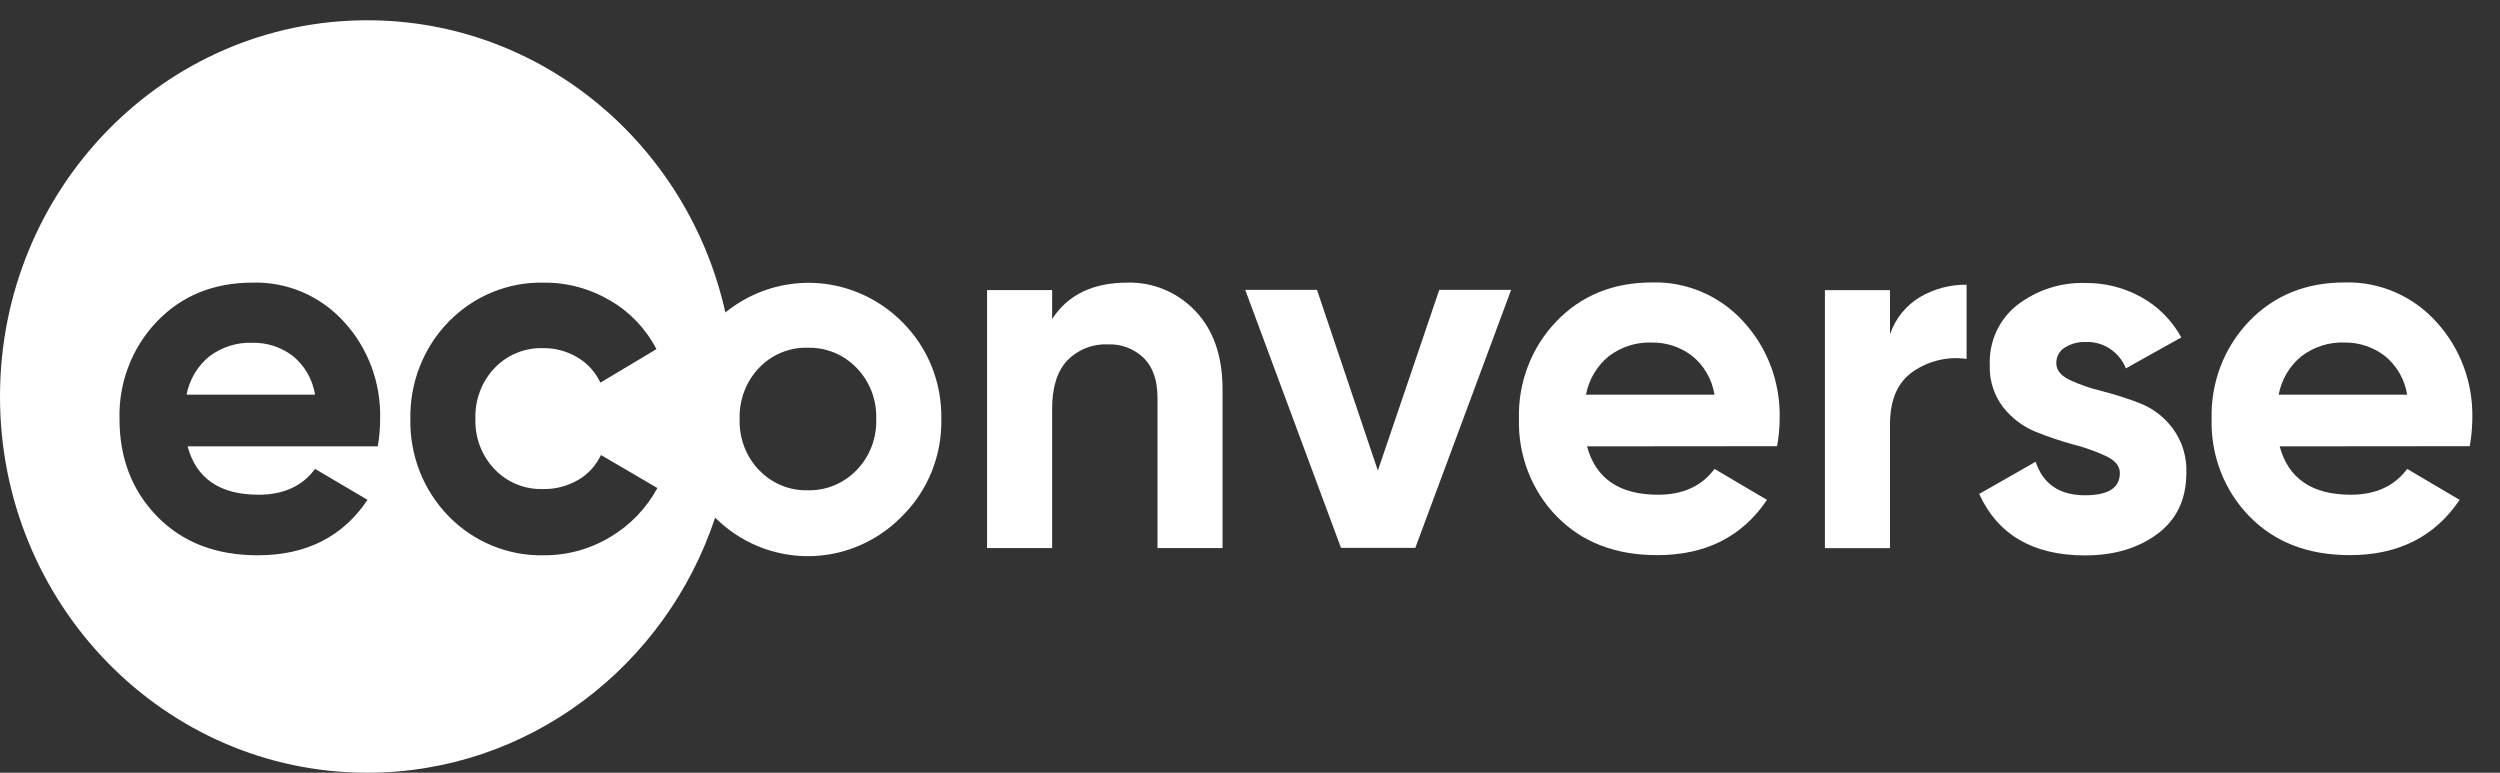
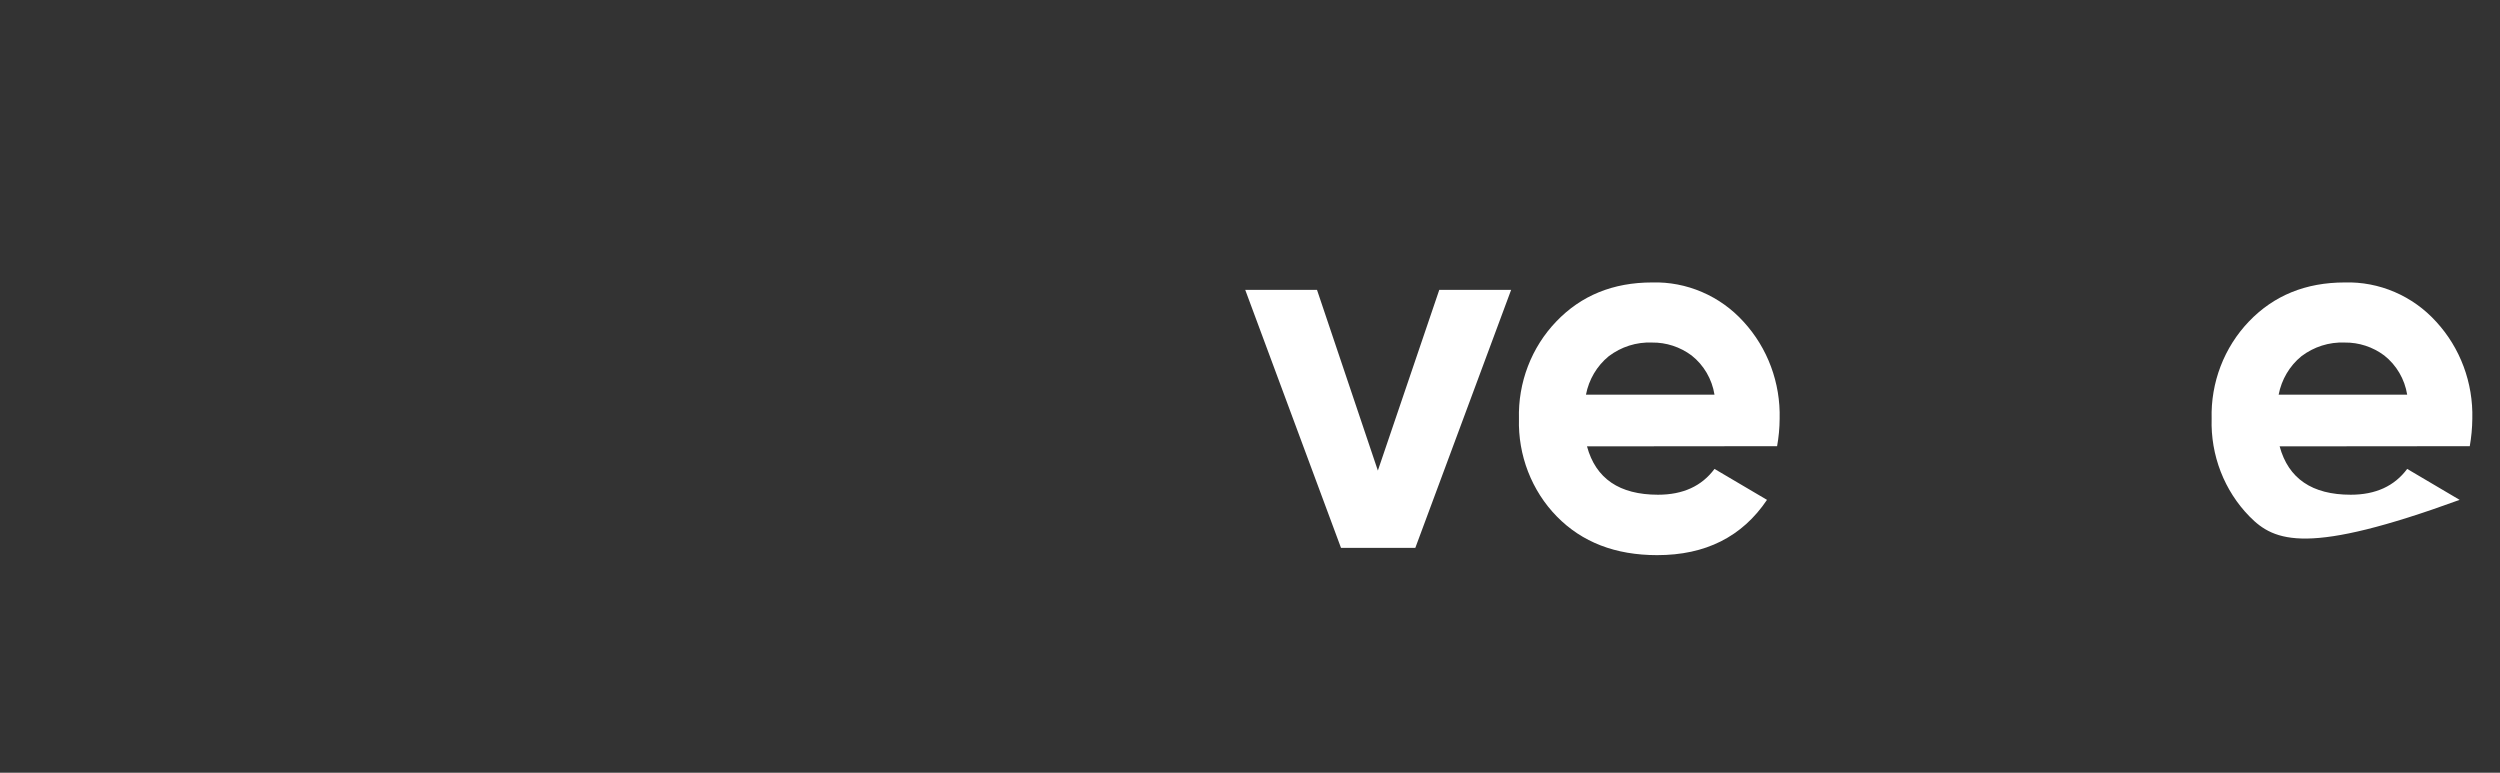
<svg xmlns="http://www.w3.org/2000/svg" width="55" height="17" viewBox="0 0 55 17" fill="none">
  <rect x="0" y="0" width="55" height="17" fill="#333333" stroke="none" />
-   <path d="M4.104 8.683H6.932C6.876 8.34 6.696 8.032 6.427 7.82C6.174 7.633 5.869 7.535 5.557 7.541C5.215 7.527 4.878 7.634 4.603 7.842C4.345 8.054 4.168 8.351 4.104 8.683Z" fill="white" />
-   <path fill-rule="evenodd" clip-rule="evenodd" d="M15.733 11.388C14.65 14.652 11.633 17 8.08 17C3.618 17 0 13.295 0 8.723C0 4.152 3.618 0.446 8.08 0.446C11.922 0.446 15.138 3.193 15.958 6.874C16.171 6.702 16.407 6.559 16.66 6.452C17.194 6.225 17.783 6.164 18.351 6.278C18.919 6.391 19.442 6.674 19.855 7.09C20.132 7.366 20.351 7.698 20.498 8.064C20.645 8.43 20.716 8.823 20.709 9.219C20.717 9.615 20.645 10.008 20.498 10.374C20.351 10.74 20.132 11.071 19.855 11.347C19.445 11.771 18.922 12.059 18.351 12.177C17.78 12.294 17.189 12.235 16.651 12.007C16.308 11.861 15.997 11.651 15.733 11.388ZM10.827 12.004C11.186 12.152 11.57 12.224 11.957 12.216C12.475 12.221 12.985 12.081 13.431 11.811C13.863 11.555 14.219 11.184 14.463 10.737L13.221 10.01C13.112 10.242 12.936 10.435 12.716 10.561C12.481 10.696 12.215 10.765 11.945 10.759C11.789 10.764 11.633 10.743 11.484 10.697C11.445 10.685 11.407 10.671 11.368 10.655C11.277 10.617 11.189 10.57 11.107 10.515C11.026 10.459 10.95 10.395 10.881 10.323C10.741 10.177 10.632 10.004 10.559 9.814C10.487 9.623 10.453 9.42 10.459 9.215C10.452 9.009 10.486 8.804 10.558 8.612C10.63 8.419 10.74 8.244 10.881 8.097C11.019 7.952 11.185 7.839 11.368 7.764C11.46 7.726 11.555 7.698 11.652 7.681C11.749 7.663 11.847 7.656 11.945 7.659C12.212 7.655 12.474 7.725 12.705 7.863C12.924 7.992 13.099 8.185 13.209 8.418L14.441 7.681C14.21 7.234 13.86 6.865 13.431 6.616C12.983 6.35 12.474 6.212 11.957 6.218C11.57 6.21 11.186 6.282 10.827 6.43C10.468 6.578 10.143 6.799 9.869 7.079C9.596 7.359 9.38 7.693 9.236 8.061C9.091 8.428 9.021 8.822 9.028 9.218C9.02 9.614 9.091 10.007 9.235 10.375C9.38 10.742 9.595 11.076 9.869 11.356C10.142 11.636 10.468 11.857 10.827 12.004ZM4.127 9.82C4.318 10.529 4.839 10.884 5.69 10.884C6.237 10.884 6.651 10.695 6.932 10.316L8.086 10.997C7.539 11.811 6.733 12.217 5.668 12.216C4.751 12.216 4.015 11.932 3.461 11.365C2.906 10.797 2.629 10.082 2.629 9.218C2.618 8.822 2.685 8.429 2.827 8.061C2.967 7.693 3.18 7.358 3.45 7.076C3.997 6.504 4.7 6.218 5.557 6.218C5.933 6.207 6.307 6.278 6.655 6.427C7.002 6.576 7.314 6.8 7.57 7.082C8.099 7.659 8.384 8.427 8.363 9.218C8.363 9.419 8.346 9.621 8.311 9.82H4.127ZM17.19 10.678C17.006 10.602 16.839 10.488 16.7 10.342H16.698C16.556 10.194 16.446 10.018 16.372 9.824C16.323 9.695 16.292 9.56 16.278 9.422C16.272 9.354 16.269 9.286 16.272 9.218C16.265 9.01 16.3 8.804 16.373 8.611C16.446 8.417 16.557 8.241 16.699 8.093C16.838 7.948 17.004 7.833 17.189 7.757C17.373 7.681 17.57 7.644 17.769 7.65C17.854 7.648 17.939 7.653 18.023 7.666C18.136 7.683 18.246 7.714 18.352 7.757C18.537 7.834 18.704 7.948 18.845 8.093C18.988 8.24 19.1 8.416 19.175 8.609C19.249 8.803 19.284 9.01 19.277 9.218C19.284 9.425 19.249 9.632 19.175 9.826C19.101 10.019 18.989 10.195 18.846 10.342C18.706 10.487 18.538 10.601 18.353 10.678C18.168 10.754 17.969 10.791 17.77 10.786C17.571 10.791 17.374 10.755 17.19 10.678Z" fill="white" />
-   <path d="M24.799 6.218C25.078 6.21 25.355 6.261 25.613 6.369C25.872 6.477 26.105 6.638 26.299 6.843C26.697 7.26 26.896 7.835 26.896 8.57V12.058H25.465V8.747C25.465 8.369 25.365 8.079 25.165 7.878C25.058 7.776 24.933 7.696 24.796 7.644C24.659 7.592 24.513 7.569 24.367 7.577C24.203 7.569 24.04 7.597 23.887 7.658C23.734 7.719 23.595 7.812 23.479 7.931C23.258 8.168 23.147 8.52 23.147 8.988V12.058H21.715V6.382H23.147V7.018C23.492 6.486 24.042 6.219 24.799 6.218Z" fill="white" />
  <path d="M31.664 6.377H33.245L31.137 12.053H29.502L27.395 6.377H28.974L30.313 10.353L31.664 6.377Z" fill="white" />
  <path d="M34.914 9.82C35.106 10.529 35.627 10.884 36.477 10.884C37.024 10.884 37.438 10.695 37.719 10.316L38.874 10.997C38.327 11.809 37.521 12.214 36.456 12.213C35.54 12.213 34.804 11.929 34.249 11.361C33.975 11.081 33.76 10.745 33.617 10.376C33.474 10.007 33.406 9.611 33.417 9.214C33.406 8.819 33.473 8.426 33.614 8.058C33.755 7.69 33.967 7.355 34.238 7.073C34.785 6.501 35.488 6.214 36.346 6.214C36.722 6.203 37.096 6.275 37.443 6.424C37.791 6.573 38.103 6.796 38.359 7.079C38.888 7.655 39.173 8.423 39.152 9.214C39.151 9.416 39.132 9.618 39.096 9.816L34.914 9.82ZM34.891 8.683H37.719C37.664 8.341 37.484 8.032 37.215 7.82C36.962 7.632 36.657 7.532 36.344 7.536C36.002 7.522 35.666 7.629 35.391 7.838C35.132 8.05 34.955 8.35 34.891 8.683Z" fill="white" />
-   <path d="M41.58 7.354C41.697 7.01 41.931 6.72 42.239 6.536C42.551 6.353 42.905 6.259 43.265 6.264V7.896C42.855 7.837 42.439 7.935 42.094 8.169C41.748 8.405 41.58 8.793 41.58 9.339V12.059H40.148V6.383H41.58V7.354Z" fill="white" />
-   <path d="M45.239 7.99C45.239 8.142 45.337 8.265 45.533 8.359C45.763 8.465 46.002 8.547 46.248 8.605C46.534 8.679 46.816 8.77 47.091 8.877C47.375 8.991 47.623 9.183 47.806 9.433C48.009 9.711 48.113 10.052 48.1 10.399C48.1 10.981 47.888 11.43 47.463 11.746C47.038 12.061 46.508 12.219 45.871 12.219C44.732 12.219 43.955 11.768 43.542 10.867L44.784 10.158C44.947 10.649 45.309 10.896 45.871 10.896C46.382 10.896 46.637 10.733 46.637 10.407C46.637 10.256 46.538 10.133 46.342 10.038C46.112 9.931 45.872 9.846 45.627 9.783C45.341 9.705 45.059 9.61 44.784 9.499C44.504 9.385 44.258 9.199 44.069 8.959C43.868 8.695 43.763 8.367 43.775 8.033C43.765 7.779 43.814 7.526 43.919 7.295C44.025 7.065 44.183 6.864 44.38 6.71C44.812 6.378 45.341 6.208 45.88 6.226C46.31 6.221 46.734 6.329 47.112 6.539C47.48 6.744 47.784 7.05 47.989 7.423L46.769 8.104C46.698 7.925 46.574 7.774 46.415 7.67C46.256 7.566 46.07 7.515 45.882 7.524C45.719 7.518 45.558 7.561 45.42 7.65C45.363 7.685 45.317 7.736 45.285 7.795C45.253 7.855 45.237 7.922 45.239 7.99Z" fill="white" />
-   <path d="M50.152 9.82C50.345 10.529 50.866 10.884 51.716 10.884C52.263 10.884 52.677 10.695 52.958 10.316L54.112 10.997C53.565 11.809 52.759 12.214 51.695 12.213C50.779 12.213 50.043 11.929 49.488 11.361C49.214 11.081 48.998 10.745 48.855 10.376C48.712 10.007 48.644 9.611 48.656 9.214C48.645 8.819 48.712 8.426 48.853 8.058C48.994 7.69 49.206 7.355 49.476 7.073C50.024 6.501 50.726 6.214 51.584 6.214C51.961 6.203 52.335 6.275 52.682 6.424C53.029 6.573 53.341 6.796 53.597 7.079C54.127 7.655 54.412 8.423 54.391 9.214C54.389 9.416 54.37 9.617 54.335 9.816L50.152 9.82ZM50.13 8.683H52.958C52.903 8.341 52.722 8.032 52.453 7.82C52.201 7.632 51.896 7.532 51.583 7.536C51.241 7.522 50.905 7.629 50.63 7.838C50.371 8.05 50.194 8.35 50.13 8.683Z" fill="white" />
+   <path d="M50.152 9.82C50.345 10.529 50.866 10.884 51.716 10.884C52.263 10.884 52.677 10.695 52.958 10.316L54.112 10.997C50.779 12.213 50.043 11.929 49.488 11.361C49.214 11.081 48.998 10.745 48.855 10.376C48.712 10.007 48.644 9.611 48.656 9.214C48.645 8.819 48.712 8.426 48.853 8.058C48.994 7.69 49.206 7.355 49.476 7.073C50.024 6.501 50.726 6.214 51.584 6.214C51.961 6.203 52.335 6.275 52.682 6.424C53.029 6.573 53.341 6.796 53.597 7.079C54.127 7.655 54.412 8.423 54.391 9.214C54.389 9.416 54.37 9.617 54.335 9.816L50.152 9.82ZM50.13 8.683H52.958C52.903 8.341 52.722 8.032 52.453 7.82C52.201 7.632 51.896 7.532 51.583 7.536C51.241 7.522 50.905 7.629 50.63 7.838C50.371 8.05 50.194 8.35 50.13 8.683Z" fill="white" />
</svg>